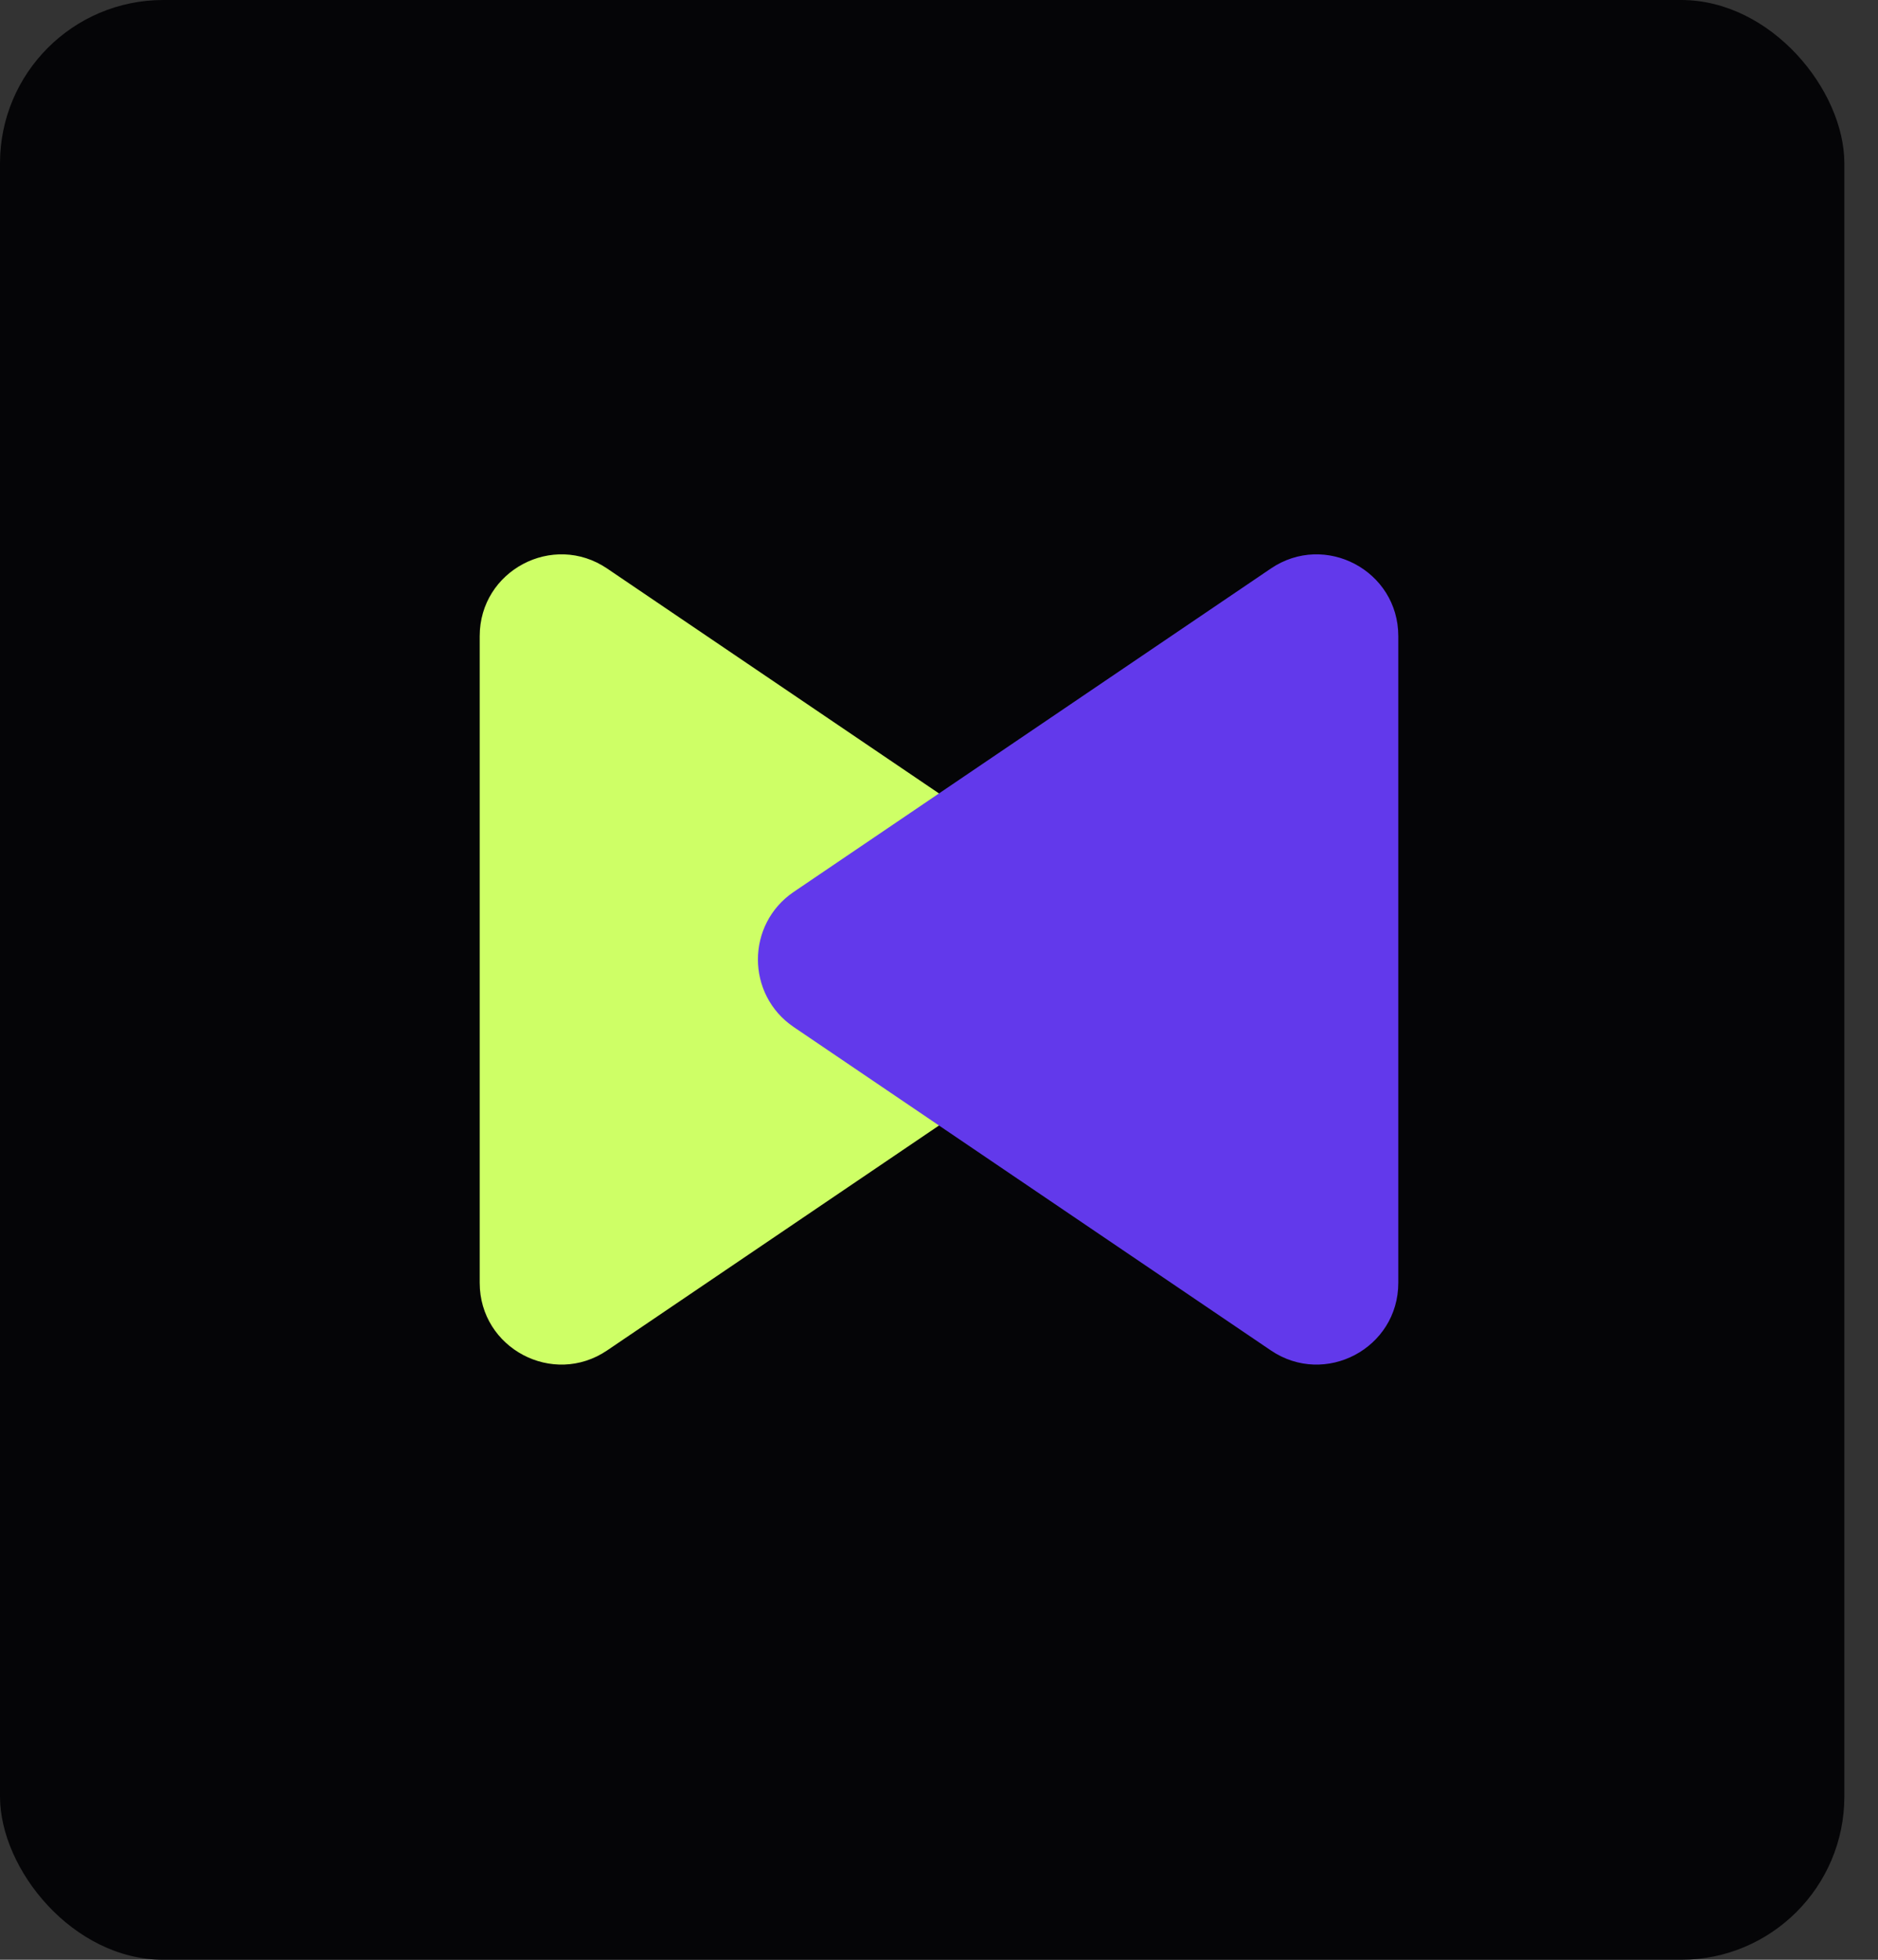
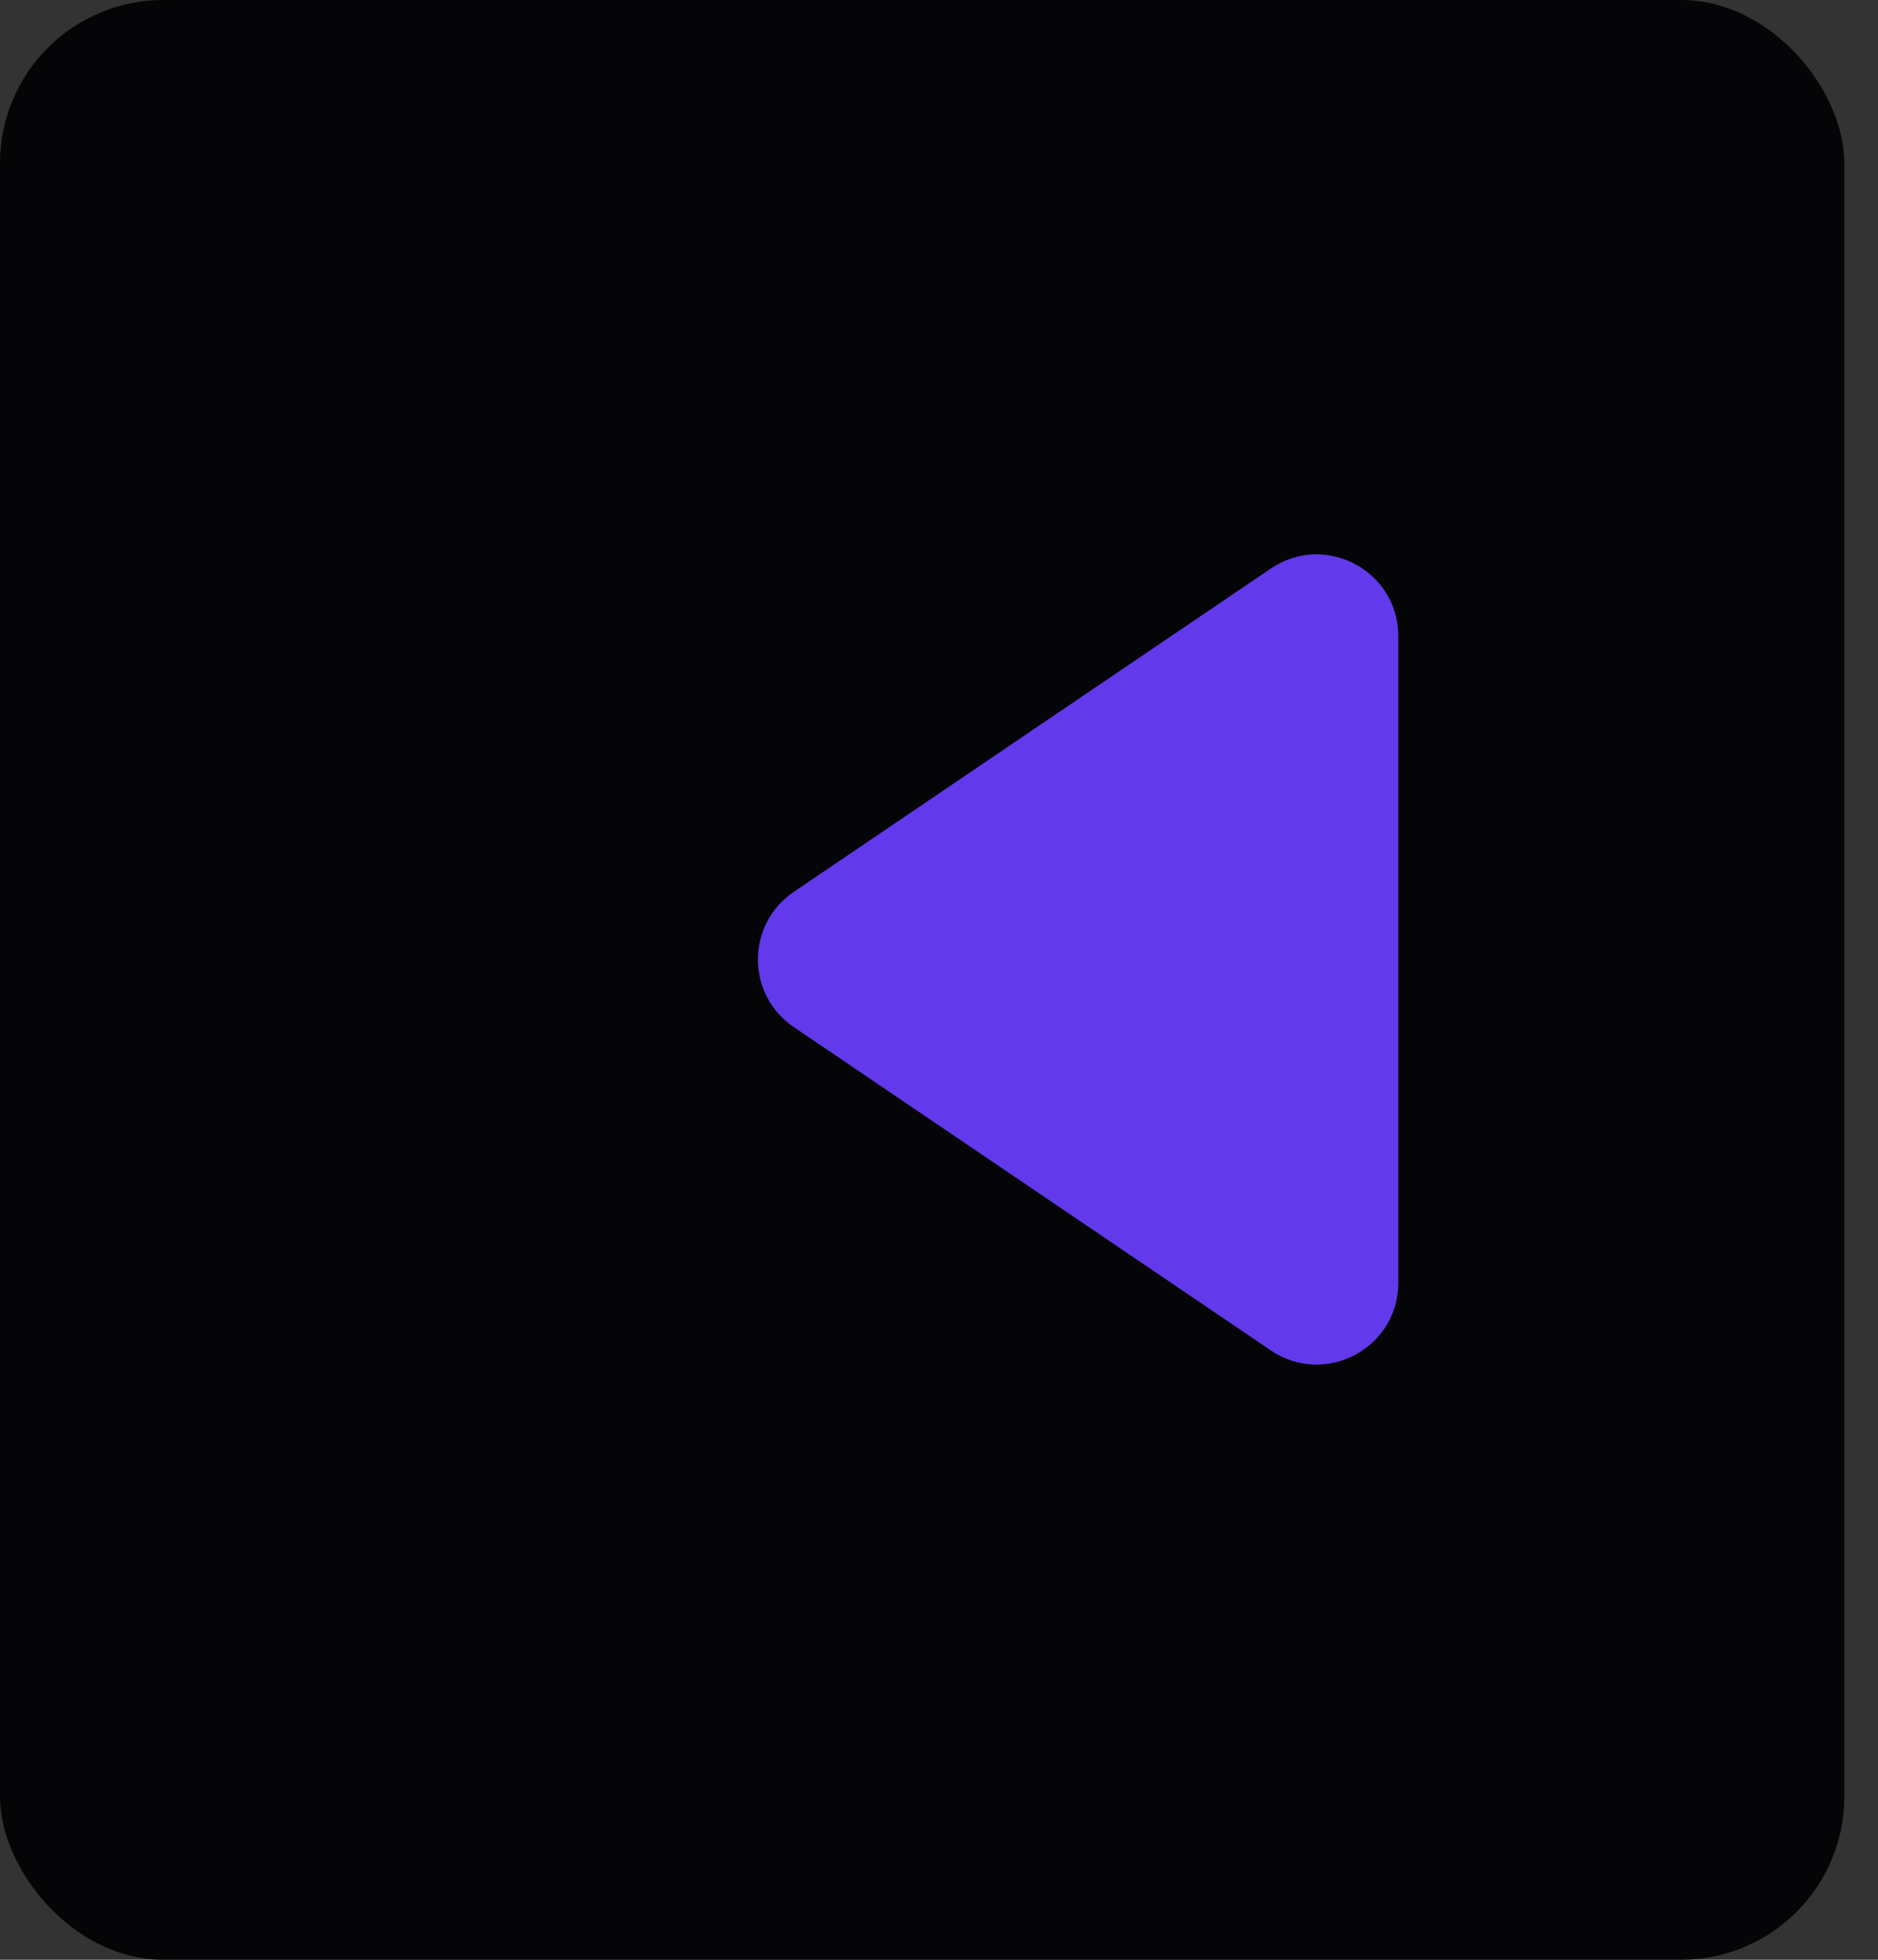
<svg xmlns="http://www.w3.org/2000/svg" width="46" height="48" viewBox="0 0 46 48" fill="none">
  <rect x="0" y="0" width="46" height="48" fill="#333333" stroke="none" />
  <rect width="45.176" height="48" rx="4" fill="#050507" />
-   <path d="M26.557 21.844C27.728 22.638 27.728 24.362 26.557 25.156L14.872 33.075C13.544 33.975 11.75 33.024 11.75 31.42L11.75 15.58C11.75 13.976 13.544 13.025 14.872 13.925L26.557 21.844Z" fill="#CEFF66" />
  <path d="M19.443 25.156C18.272 24.362 18.272 22.638 19.443 21.844L31.128 13.925C32.456 13.025 34.25 13.976 34.25 15.58L34.25 31.42C34.25 33.024 32.456 33.975 31.128 33.075L19.443 25.156Z" fill="#6239EB" />
</svg>